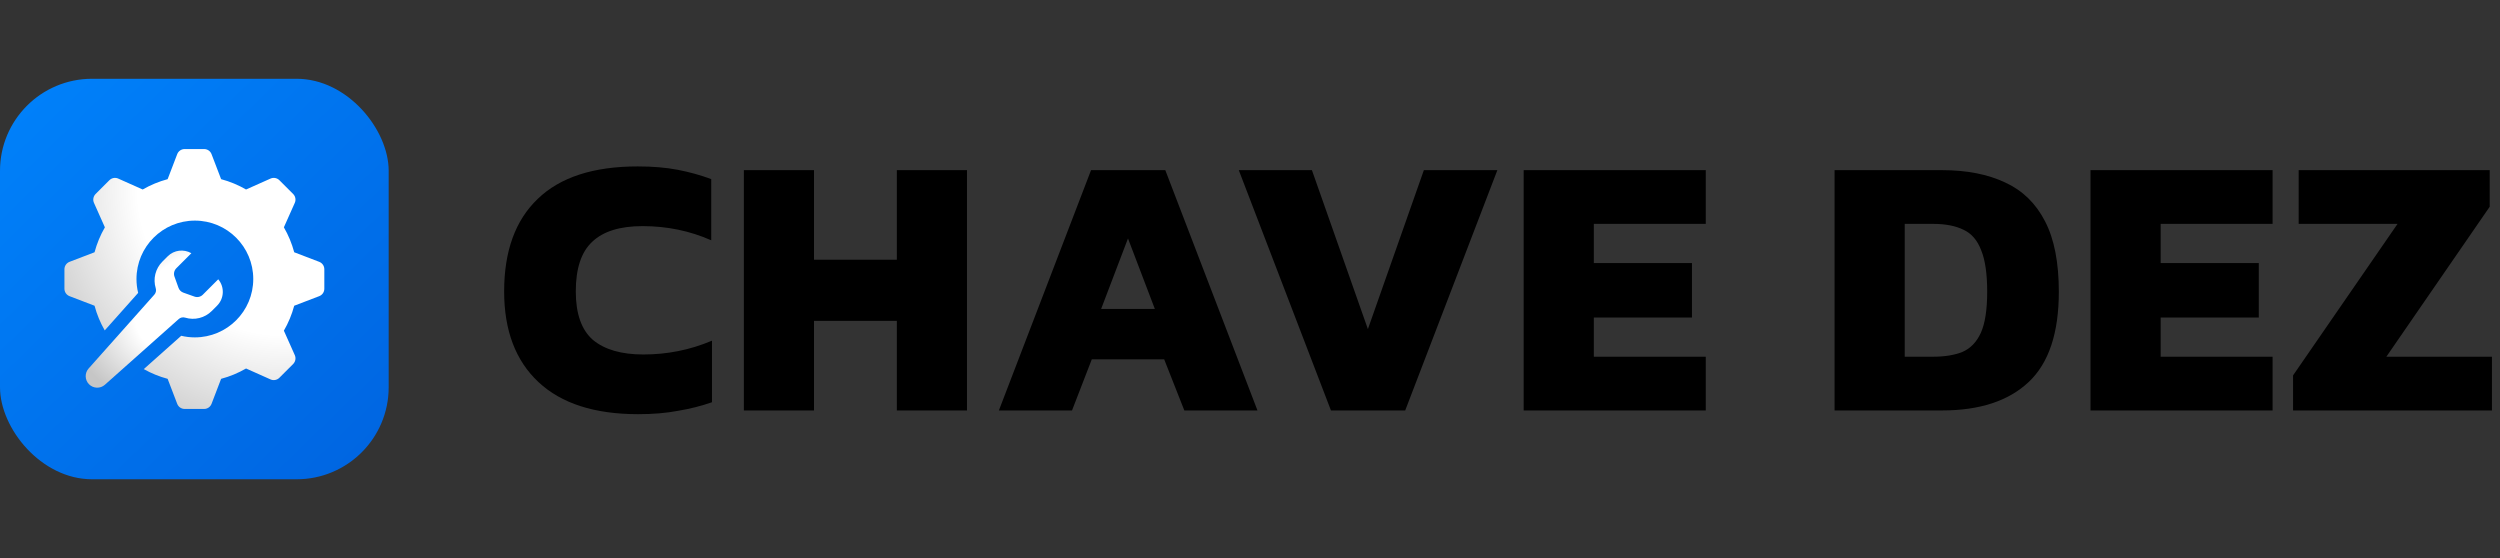
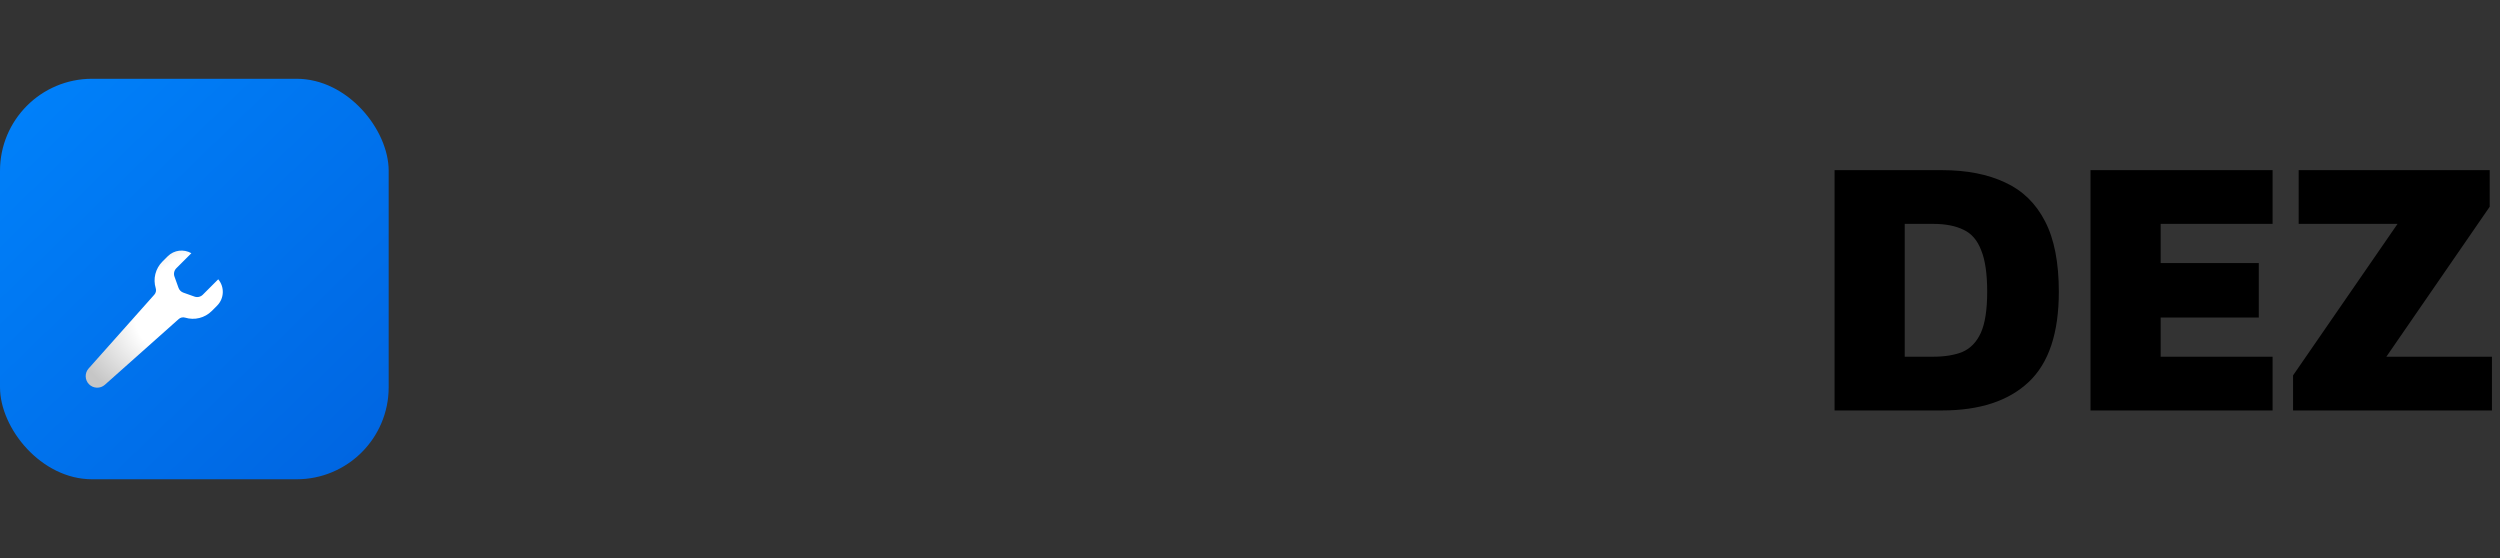
<svg xmlns="http://www.w3.org/2000/svg" width="6030" height="1346" viewBox="0 0 6030 1346" fill="none">
  <rect x="0" y="0" width="6030" height="1346" fill="#333333" stroke="none" />
  <rect y="190" width="937.5" height="966" rx="222" fill="url(#paint0_linear_512_46)" />
-   <path fill-rule="evenodd" clip-rule="evenodd" d="M445.34 359.5C437.393 359.5 430.27 364.401 427.429 371.823L404.343 432.143C383.037 437.836 362.854 446.281 344.201 457.075L285.201 430.736C277.945 427.496 269.442 429.068 263.822 434.687L230.588 467.922C224.968 473.541 223.397 482.044 226.636 489.301L252.975 548.3C242.182 566.954 233.736 587.136 228.044 608.443L167.724 631.529C160.302 634.369 155.4 641.493 155.4 649.44L155.4 696.441C155.4 704.388 160.302 711.512 167.724 714.352L228.044 737.438C233.674 758.511 241.997 778.484 252.621 796.966L333.201 706.442C330.581 695.705 329.192 684.485 329.192 672.94C329.192 595.157 392.248 532.102 470.031 532.102C547.814 532.102 610.869 595.157 610.869 672.94C610.869 750.723 547.814 813.779 470.031 813.779C458.692 813.779 447.666 812.439 437.103 809.909L346.802 890.29C364.726 900.376 384.023 908.308 404.343 913.737L427.429 974.057C430.27 981.479 437.393 986.38 445.34 986.38H492.341C500.288 986.38 507.412 981.479 510.252 974.057L533.338 913.737C554.645 908.045 574.827 899.599 593.481 888.806L652.48 915.145C659.737 918.384 668.24 916.813 673.859 911.193L707.094 877.958C712.713 872.339 714.285 863.836 711.045 856.58L684.706 797.58C695.5 778.927 703.945 758.744 709.638 737.438L769.958 714.352C777.38 711.512 782.281 704.388 782.281 696.441V649.44C782.281 641.493 777.38 634.369 769.958 631.529L709.638 608.443C703.945 587.136 695.5 566.954 684.706 548.3L711.045 489.301C714.285 482.044 712.713 473.541 707.094 467.922L673.859 434.687C668.24 429.068 659.737 427.496 652.48 430.736L593.481 457.075C574.827 446.281 554.645 437.836 533.338 432.143L510.252 371.823C507.412 364.401 500.288 359.5 492.341 359.5H445.34Z" fill="url(#paint1_radial_512_46)" />
-   <path fill-rule="evenodd" clip-rule="evenodd" d="M461.551 610.76C443.487 600.26 419.947 602.746 404.476 618.217L391.65 631.043C374.84 647.853 368.688 672.571 375.656 695.299C377.3 700.663 376.027 706.495 372.297 710.685L213.727 888.823C203.938 899.821 204.424 916.544 214.834 926.955C225.245 937.366 241.969 937.851 252.966 928.062L431.104 769.492C435.294 765.762 441.127 764.489 446.49 766.133C469.218 773.102 493.936 766.949 510.746 750.139L523.572 737.313C541.015 719.871 541.952 692.172 526.383 673.627L524.881 675.13L503.798 696.213L489.122 710.889C483.889 716.122 476.112 717.877 469.138 715.398L442.191 705.82C436.773 703.894 432.505 699.639 430.563 694.227L420.811 667.049C418.304 660.063 420.053 652.258 425.301 647.01L439.948 632.363L461.551 610.76Z" fill="url(#paint2_radial_512_46)" />
-   <path d="M1539.1 999C1434.1 999 1354 973.2 1298.8 921.6C1243.6 870 1216 797.1 1216 702.9C1216 605.7 1243 531.3 1297 479.7C1351 427.5 1431.4 401.4 1538.2 401.4C1574.2 401.4 1606.3 404.1 1634.5 409.5C1662.7 414.9 1689.7 422.4 1715.5 432V579.6C1663.9 556.8 1608.7 545.4 1549.9 545.4C1495.3 545.4 1454.8 558 1428.4 583.2C1402 607.8 1388.8 647.7 1388.8 702.9C1388.8 756.9 1402.6 795.9 1430.2 819.9C1458.4 843.3 1498.9 855 1551.7 855C1580.5 855 1608.4 852.3 1635.4 846.9C1663 841.5 1690.3 833.1 1717.3 821.7V970.2C1691.5 979.2 1664.2 986.1 1635.4 990.9C1607.2 996.3 1575.1 999 1539.1 999ZM1794.18 990V410.4H1963.38V626.4H2163.18V410.4H2332.38V990H2163.18V774H1963.38V990H1794.18ZM2409.31 990L2631.61 410.4H2810.71L3033.01 990H2856.61L2808.01 866.7H2633.41L2585.71 990H2409.31ZM2655.91 745.2H2785.51L2720.71 575.1L2655.91 745.2ZM3210.25 990L2987.95 410.4H3164.35L3299.35 793.8L3434.35 410.4H3611.65L3389.35 990H3210.25ZM3675.11 990V410.4H4114.31V540H3844.31V634.5H4081.01V765.9H3844.31V860.4H4114.31V990H3675.11Z" fill="black" />
+   <path fill-rule="evenodd" clip-rule="evenodd" d="M461.551 610.76C443.487 600.26 419.947 602.746 404.476 618.217L391.65 631.043C374.84 647.853 368.688 672.571 375.656 695.299C377.3 700.663 376.027 706.495 372.297 710.685L213.727 888.823C203.938 899.821 204.424 916.544 214.834 926.955C225.245 937.366 241.969 937.851 252.966 928.062L431.104 769.492C435.294 765.762 441.127 764.489 446.49 766.133C469.218 773.102 493.936 766.949 510.746 750.139L523.572 737.313C541.015 719.871 541.952 692.172 526.383 673.627L524.881 675.13L503.798 696.213L489.122 710.889C483.889 716.122 476.112 717.877 469.138 715.398L442.191 705.82C436.773 703.894 432.505 699.639 430.563 694.227L420.811 667.049C418.304 660.063 420.053 652.258 425.301 647.01L439.948 632.363Z" fill="url(#paint2_radial_512_46)" />
  <path d="M4425 990V410.4H4684.2C4743.6 410.4 4794.3 420.3 4836.3 440.1C4878.3 459.3 4910.4 490.5 4932.6 533.7C4954.8 576.3 4965.9 633 4965.9 703.8C4965.9 803.4 4941.6 876 4893 921.6C4844.4 967.2 4774.8 990 4684.2 990H4425ZM4594.2 860.4H4662.6C4690.8 860.4 4714.5 856.5 4733.7 848.7C4752.9 840.3 4767.6 825 4777.8 802.8C4788 780 4793.1 747 4793.1 703.8C4793.1 660.6 4788.3 627.3 4778.7 603.9C4769.7 579.9 4755.6 563.4 4736.4 554.4C4717.2 544.8 4692.6 540 4662.6 540H4594.2V860.4ZM5042.31 990V410.4H5481.51V540H5211.51V634.5H5448.21V765.9H5211.51V860.4H5481.51V990H5042.31ZM5530.88 990V905.4L5782.88 540H5544.38V410.4H6005.18V498.6L5755.88 860.4H6010.58V990H5530.88Z" fill="black" />
  <defs>
    <linearGradient id="paint0_linear_512_46" x1="-0.713" y1="190" x2="936.787" y2="1156" gradientUnits="userSpaceOnUse">
      <stop stop-color="#0082FB" />
      <stop offset="1" stop-color="#0064E0" />
    </linearGradient>
    <radialGradient id="paint1_radial_512_46" cx="0" cy="0" r="1" gradientUnits="userSpaceOnUse" gradientTransform="translate(683.903 457.17) rotate(133.554) scale(654.828 654.819)">
      <stop offset="0.536" stop-color="white" />
      <stop offset="1" stop-color="#C6C6C6" />
    </radialGradient>
    <radialGradient id="paint2_radial_512_46" cx="0" cy="0" r="1" gradientUnits="userSpaceOnUse" gradientTransform="translate(494.126 729.379) rotate(156.846) scale(325.774 225.326)">
      <stop offset="0.536" stop-color="white" />
      <stop offset="1" stop-color="#C6C6C6" />
    </radialGradient>
  </defs>
</svg>